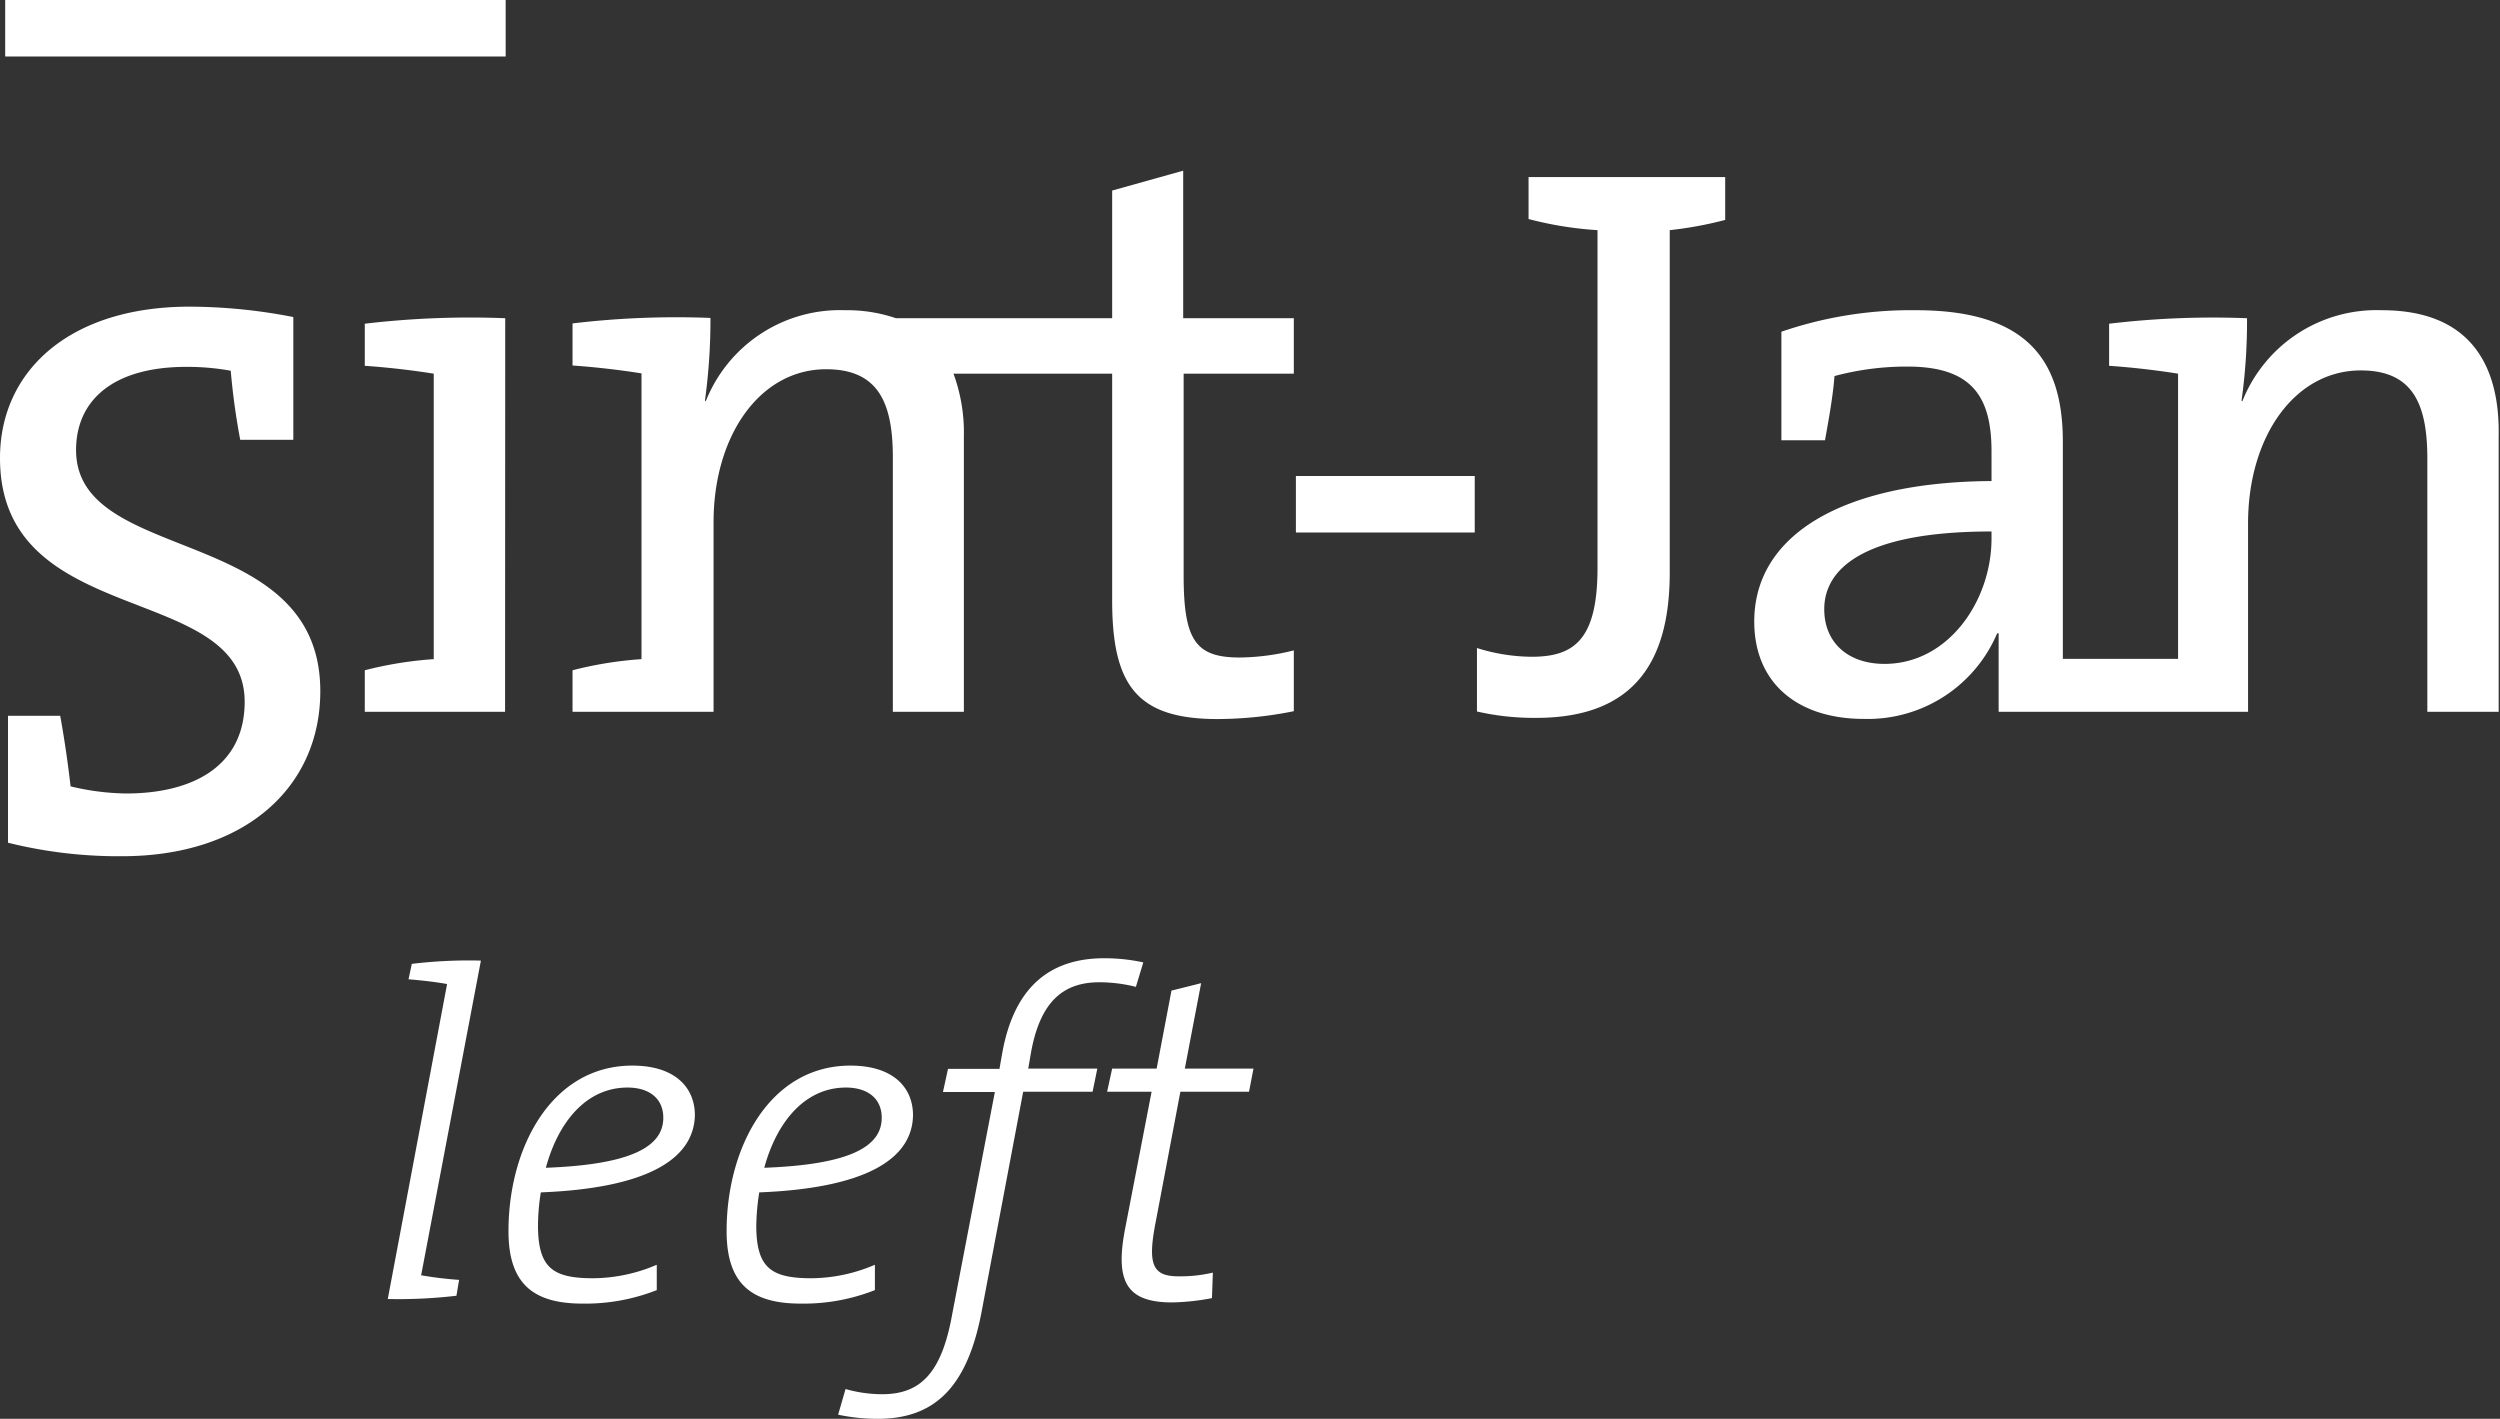
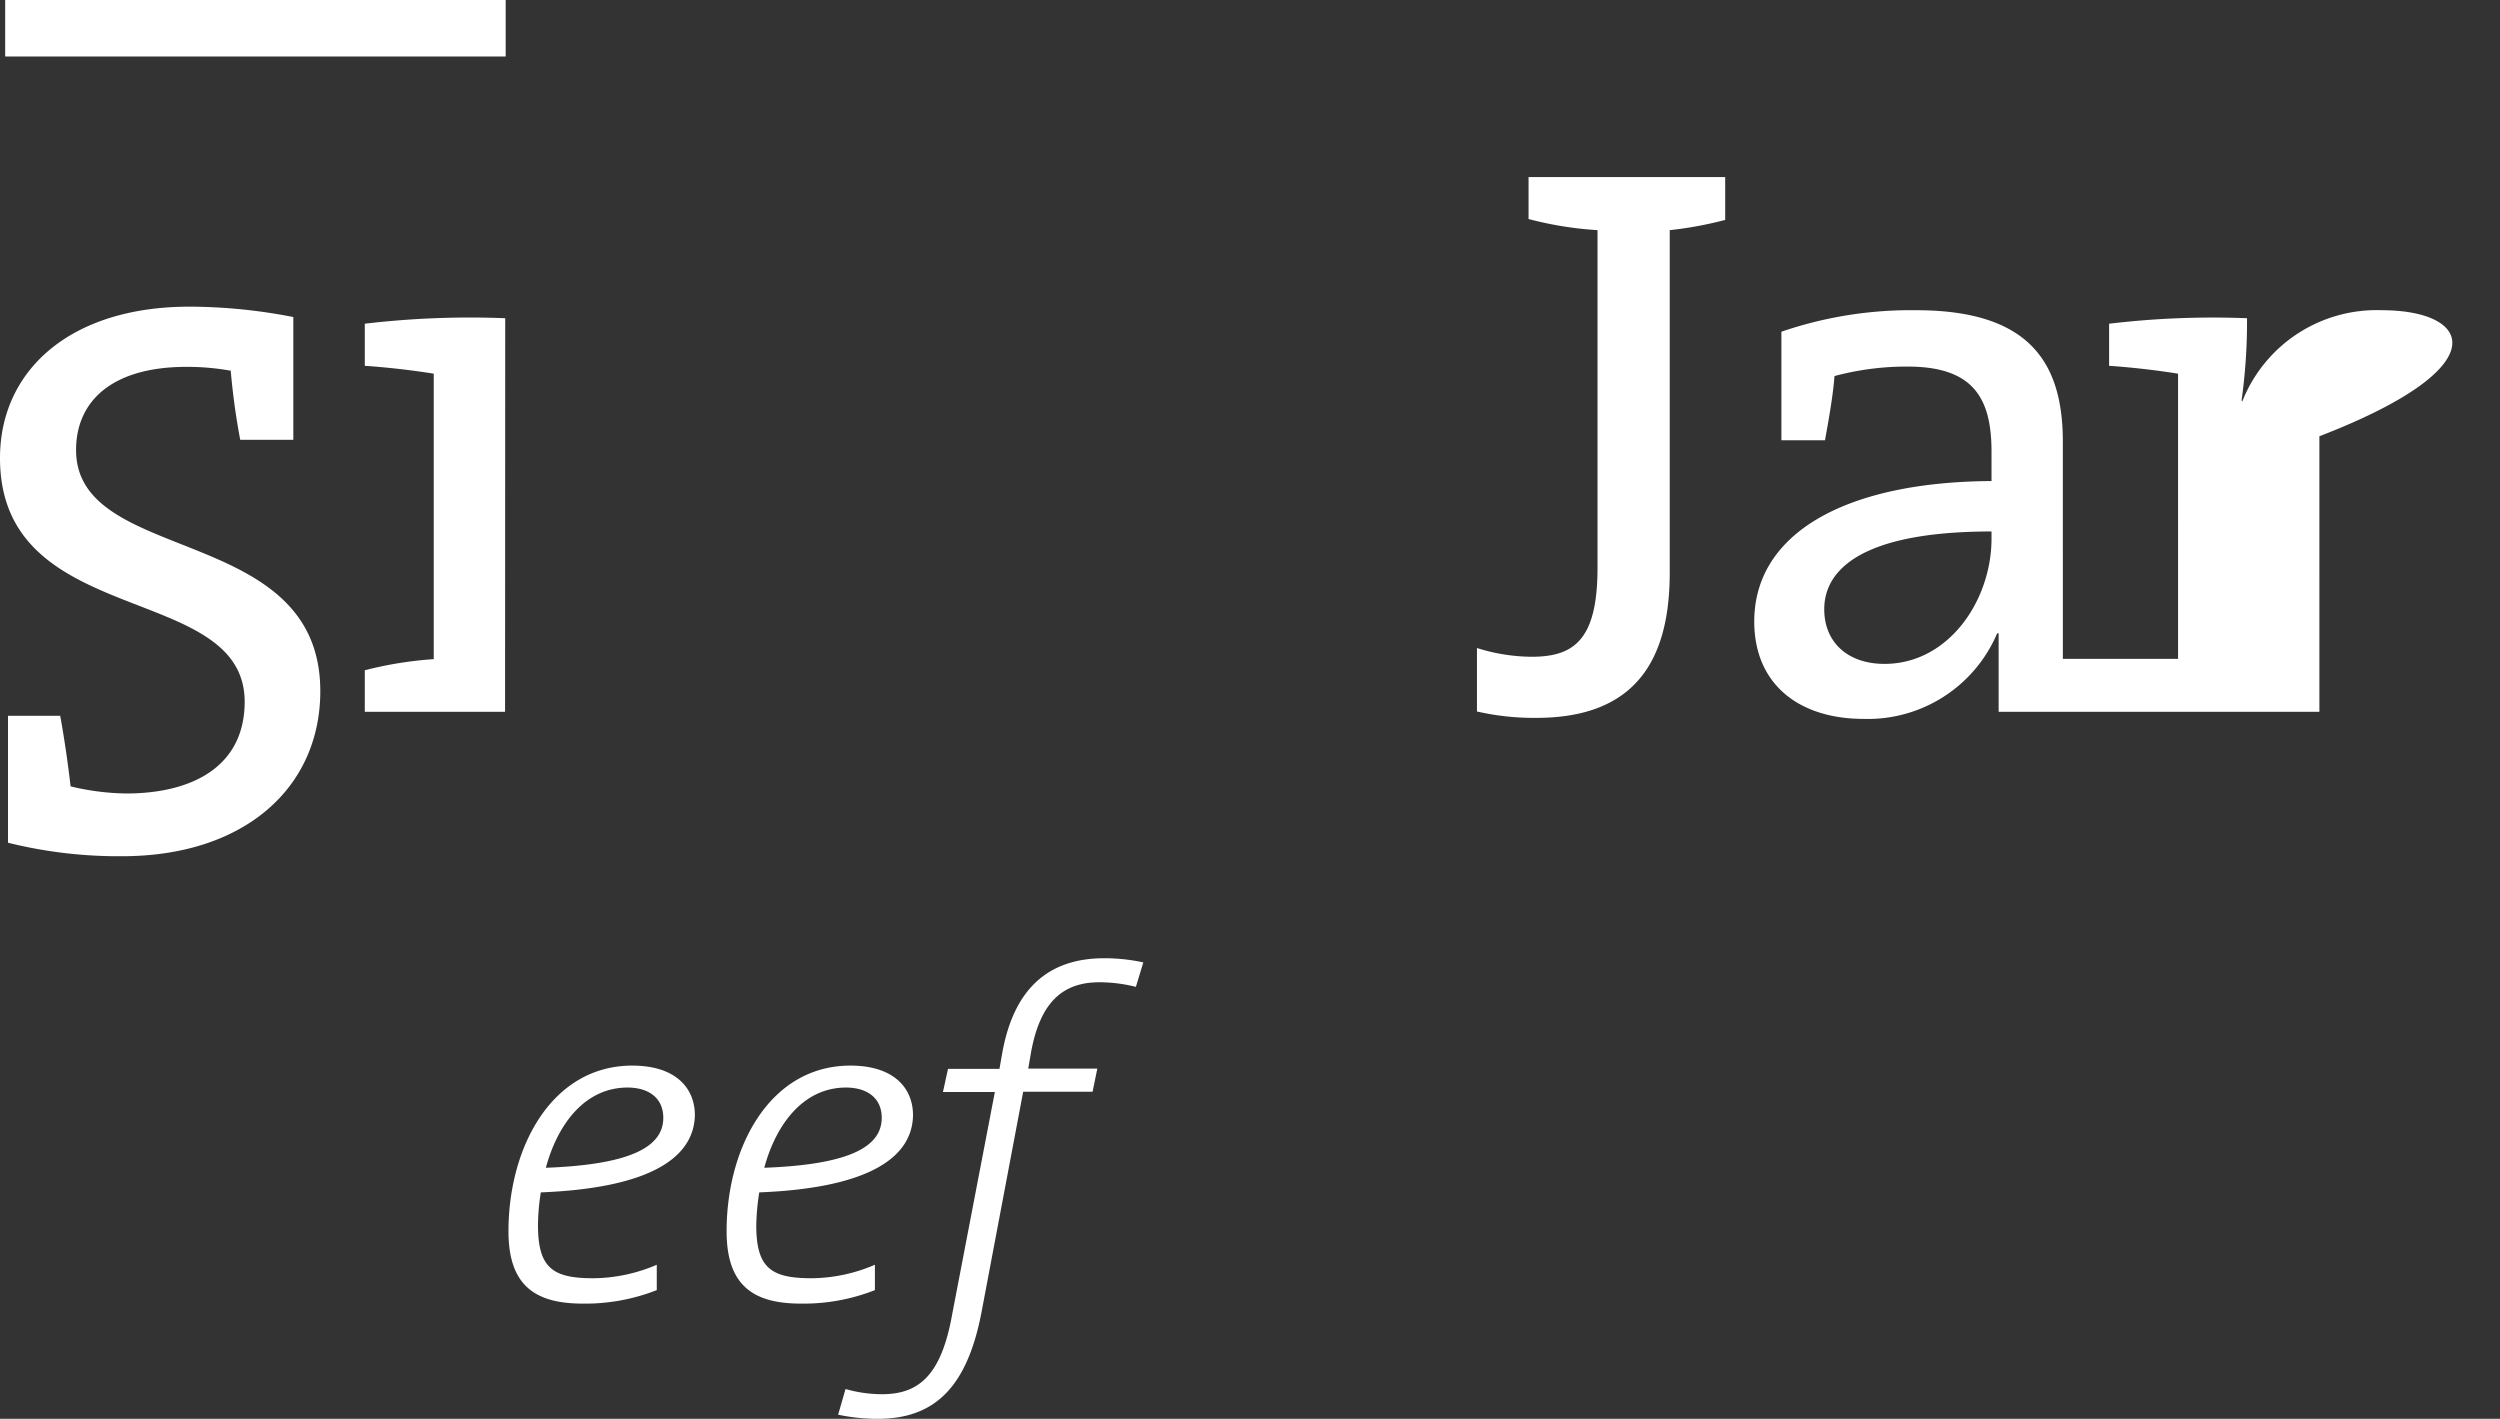
<svg xmlns="http://www.w3.org/2000/svg" viewBox="0 0 168.59 95.68">
  <rect x="0" y="0" width="168.59" height="95.68" fill="#333333" stroke="none" />
  <defs>
    <style>.cls-1{fill:#fff;}</style>
  </defs>
  <g id="Laag_2" data-name="Laag 2">
    <g id="Laag_1-2" data-name="Laag 1">
      <path class="cls-1" d="M8.23,57.74a30.84,30.84,0,0,1-7.69-.91V48.27H4.06c.32,1.77.54,3.37.7,4.76a16.87,16.87,0,0,0,3.74.48c4.39,0,8-1.76,8-6.2C16.47,39.18,0,42.5,0,30.89,0,25,4.71,20.68,12.78,20.68a36.72,36.72,0,0,1,7,.7v8.28H16.2A46.45,46.45,0,0,1,15.56,25a16.51,16.51,0,0,0-3-.26c-4.91,0-7.43,2.24-7.43,5.61,0,7.81,16.47,4.92,16.47,16.26C21.6,53.09,16.52,57.74,8.23,57.74Z" />
      <path class="cls-1" d="M112.6,15.52v23.1c0,6-2.4,9.79-9,9.79a17.28,17.28,0,0,1-4-.43V43.7a12.51,12.51,0,0,0,3.69.59c2.89,0,4.44-1.18,4.44-6V15.52a23.91,23.91,0,0,1-4.65-.75V11.94h13.26v2.89A25.18,25.18,0,0,1,112.6,15.52Z" />
      <path class="cls-1" d="M34.07,21.46a60.34,60.34,0,0,0-9.47.37v2.84c1.55.1,3.37.32,4.65.53V44.45a25.53,25.53,0,0,0-4.65.75V48h9.46Z" />
-       <path class="cls-1" d="M79.79,11.51,75,12.85v8.61H60.42A10.18,10.18,0,0,0,57,20.92a9.74,9.74,0,0,0-9.41,6.15L47.54,27a39.94,39.94,0,0,0,.37-5.56,59,59,0,0,0-9.3.37v2.84c1.55.1,3.36.32,4.65.53V44.45a25.53,25.53,0,0,0-4.65.75V48h9.51l0-12.78c0-5.88,3.15-10.32,7.59-10.32,3.48,0,4.5,2.2,4.5,5.94V48H65V29.42a11.54,11.54,0,0,0-.7-4.22H75V40.49c0,5.72,1.66,8,7.11,8a26.24,26.24,0,0,0,5.14-.53V43.86a15.61,15.61,0,0,1-3.64.48c-3,0-3.79-1.17-3.79-5.56V25.2h7.43V21.46H79.79Z" />
-       <path class="cls-1" d="M160.62,20.92a9.74,9.74,0,0,0-9.41,6.15l-.05-.05a38.47,38.47,0,0,0,.37-5.56,59,59,0,0,0-9.3.37v2.84c1.55.1,3.37.32,4.65.53V44.43l-7.77,0V29.8c0-5.29-2.19-8.88-9.89-8.88a26.94,26.94,0,0,0-9.09,1.45v7.32h2.94c.27-1.5.54-3,.64-4.33a18.76,18.76,0,0,1,4.92-.64c4.33,0,5.67,2,5.67,5.72v2c-10.05.06-16,3.64-16,9.47,0,4.22,3,6.57,7.38,6.57a9.48,9.48,0,0,0,9-5.77h.1V48l16.82,0,0-12.7c0-5.88,3.16-10.32,7.6-10.32,3.47,0,4.49,2.2,4.49,5.94V48h4.81V29.42C168.59,24.72,166.66,20.92,160.62,20.92ZM134.3,36.32c0,4.17-2.89,8.45-7.22,8.45-2.46,0-4.06-1.44-4.06-3.69,0-2.62,2.46-5.24,11.28-5.24Z" />
+       <path class="cls-1" d="M160.62,20.92a9.74,9.74,0,0,0-9.41,6.15l-.05-.05a38.47,38.47,0,0,0,.37-5.56,59,59,0,0,0-9.3.37v2.84c1.55.1,3.37.32,4.65.53V44.43l-7.77,0V29.8c0-5.29-2.19-8.88-9.89-8.88a26.94,26.94,0,0,0-9.09,1.45v7.32h2.94c.27-1.5.54-3,.64-4.33a18.76,18.76,0,0,1,4.92-.64c4.33,0,5.67,2,5.67,5.72v2c-10.05.06-16,3.64-16,9.47,0,4.22,3,6.57,7.38,6.57a9.48,9.48,0,0,0,9-5.77h.1V48l16.82,0,0-12.7V48h4.81V29.42C168.59,24.72,166.66,20.92,160.62,20.92ZM134.3,36.32c0,4.17-2.89,8.45-7.22,8.45-2.46,0-4.06-1.44-4.06-3.69,0-2.62,2.46-5.24,11.28-5.24Z" />
      <rect class="cls-1" x="0.35" width="33.75" height="3.81" />
-       <path class="cls-1" d="M28.4,86a25.3,25.3,0,0,0,2.56.31l-.18,1.07a33.34,33.34,0,0,1-4.63.22l4-21.24c-.69-.13-1.72-.25-2.6-.32L27.77,65a31.87,31.87,0,0,1,4.66-.22Z" />
      <path class="cls-1" d="M36.47,80.41a14.59,14.59,0,0,0-.19,2.22c0,2.88,1,3.57,3.72,3.57a11,11,0,0,0,4.29-.91V87a13.16,13.16,0,0,1-5,.91c-3.28,0-5-1.29-5-4.88,0-5.7,2.94-11.17,8.35-11.17,2.91,0,4.22,1.5,4.22,3.35C46.79,78.22,43.54,80.13,36.47,80.41Zm5.85-7.07c-2.82,0-4.69,2.38-5.51,5.41,5.63-.21,7.92-1.37,7.92-3.37C44.73,74.06,43.76,73.34,42.32,73.34Z" />
      <path class="cls-1" d="M51.2,80.41A16,16,0,0,0,51,82.63c0,2.88,1,3.57,3.73,3.57A11,11,0,0,0,59,85.29V87a13.09,13.09,0,0,1-5,.91c-3.28,0-5-1.29-5-4.88,0-5.7,2.94-11.17,8.35-11.17,2.91,0,4.22,1.5,4.22,3.35C61.52,78.22,58.27,80.13,51.2,80.41Zm5.85-7.07c-2.81,0-4.69,2.38-5.51,5.41,5.64-.21,7.92-1.37,7.92-3.37C59.46,74.06,58.49,73.34,57.05,73.34Z" />
      <path class="cls-1" d="M76.6,66.55a10.13,10.13,0,0,0-2.47-.31c-2.54,0-4,1.44-4.6,4.72l-.19,1.1H74l-.32,1.56H69L66.18,88.54c-1,5.17-3.28,7.14-7,7.14a12.83,12.83,0,0,1-2.66-.28l.5-1.73a9,9,0,0,0,2.47.35c2.53,0,4-1.35,4.72-5.38l2.88-15h-3.5l.34-1.56H67.4L67.59,71c.78-4.32,3.1-6.38,6.88-6.38a12.38,12.38,0,0,1,2.63.28Z" />
-       <path class="cls-1" d="M84.23,73.62H79.6l-1.69,8.92c-.53,2.78-.15,3.53,1.57,3.53a9.54,9.54,0,0,0,2.31-.25l-.06,1.72a15.47,15.47,0,0,1-2.69.29c-3.1,0-3.82-1.44-3.19-4.85l1.81-9.36h-3L75,72.06h3l1-5.26,2-.5-1.1,5.76h4.63Z" />
-       <rect class="cls-1" x="87.39" y="32.1" width="12.06" height="3.81" />
    </g>
  </g>
</svg>